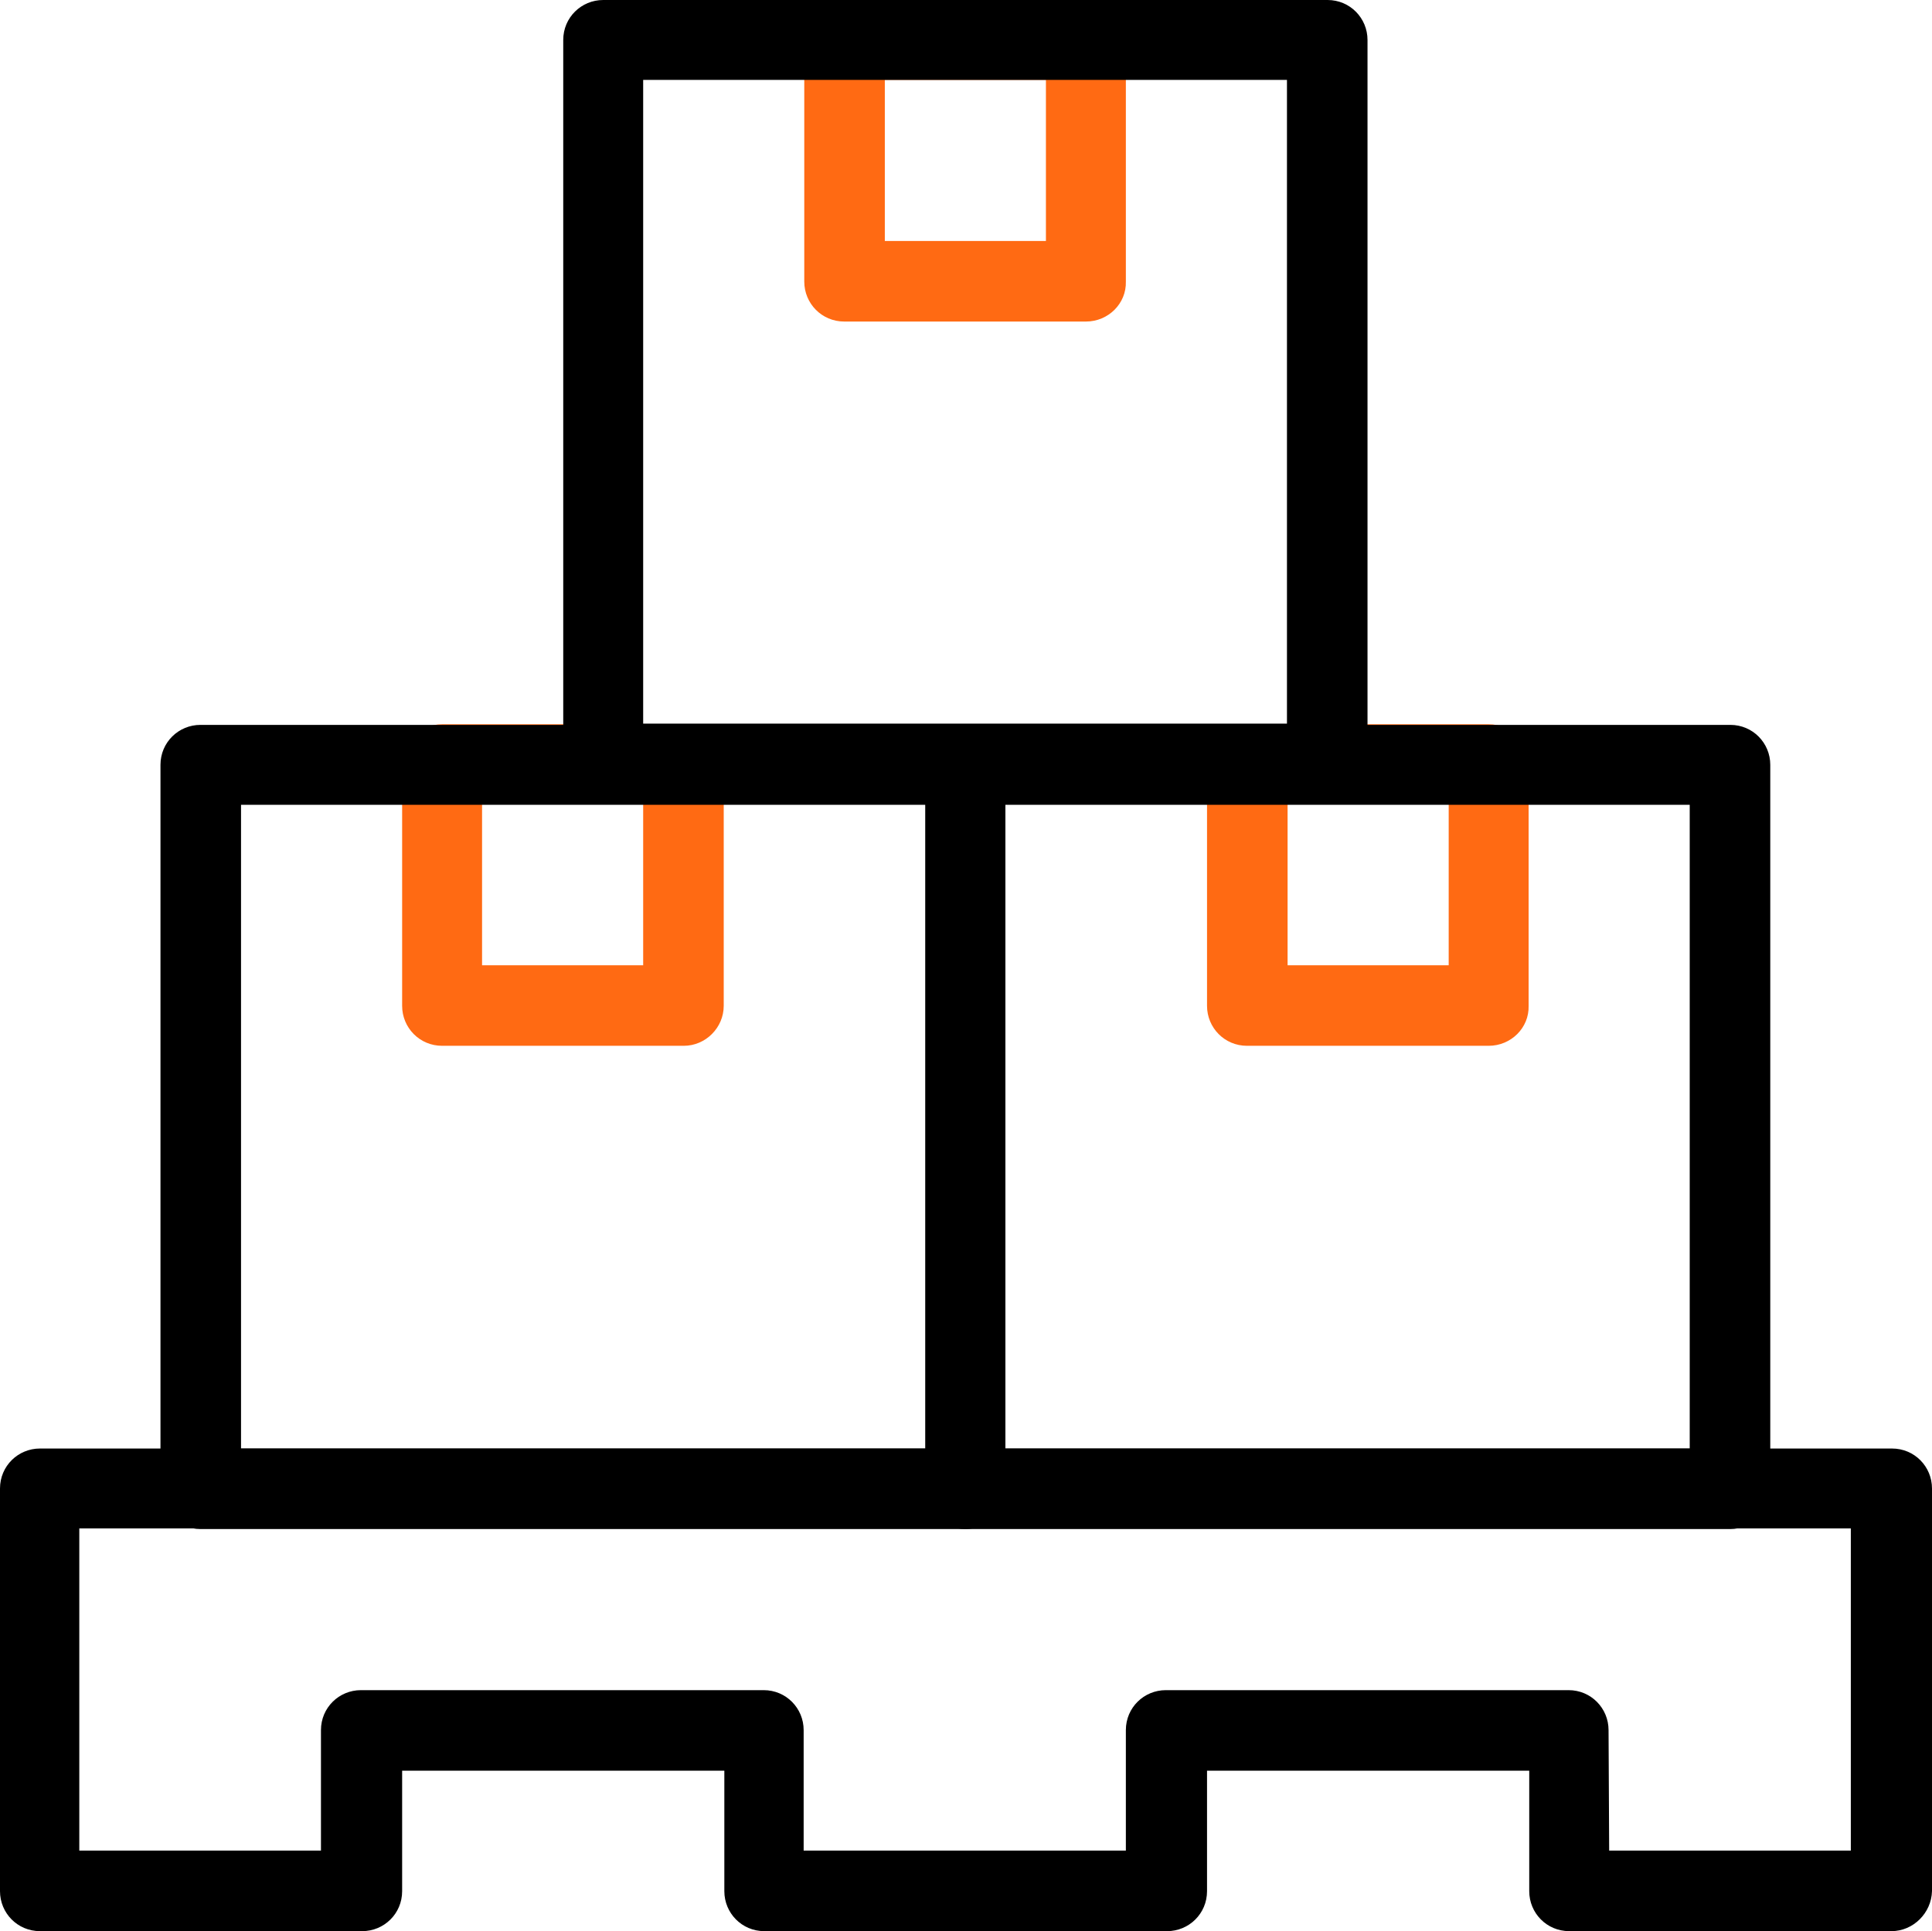
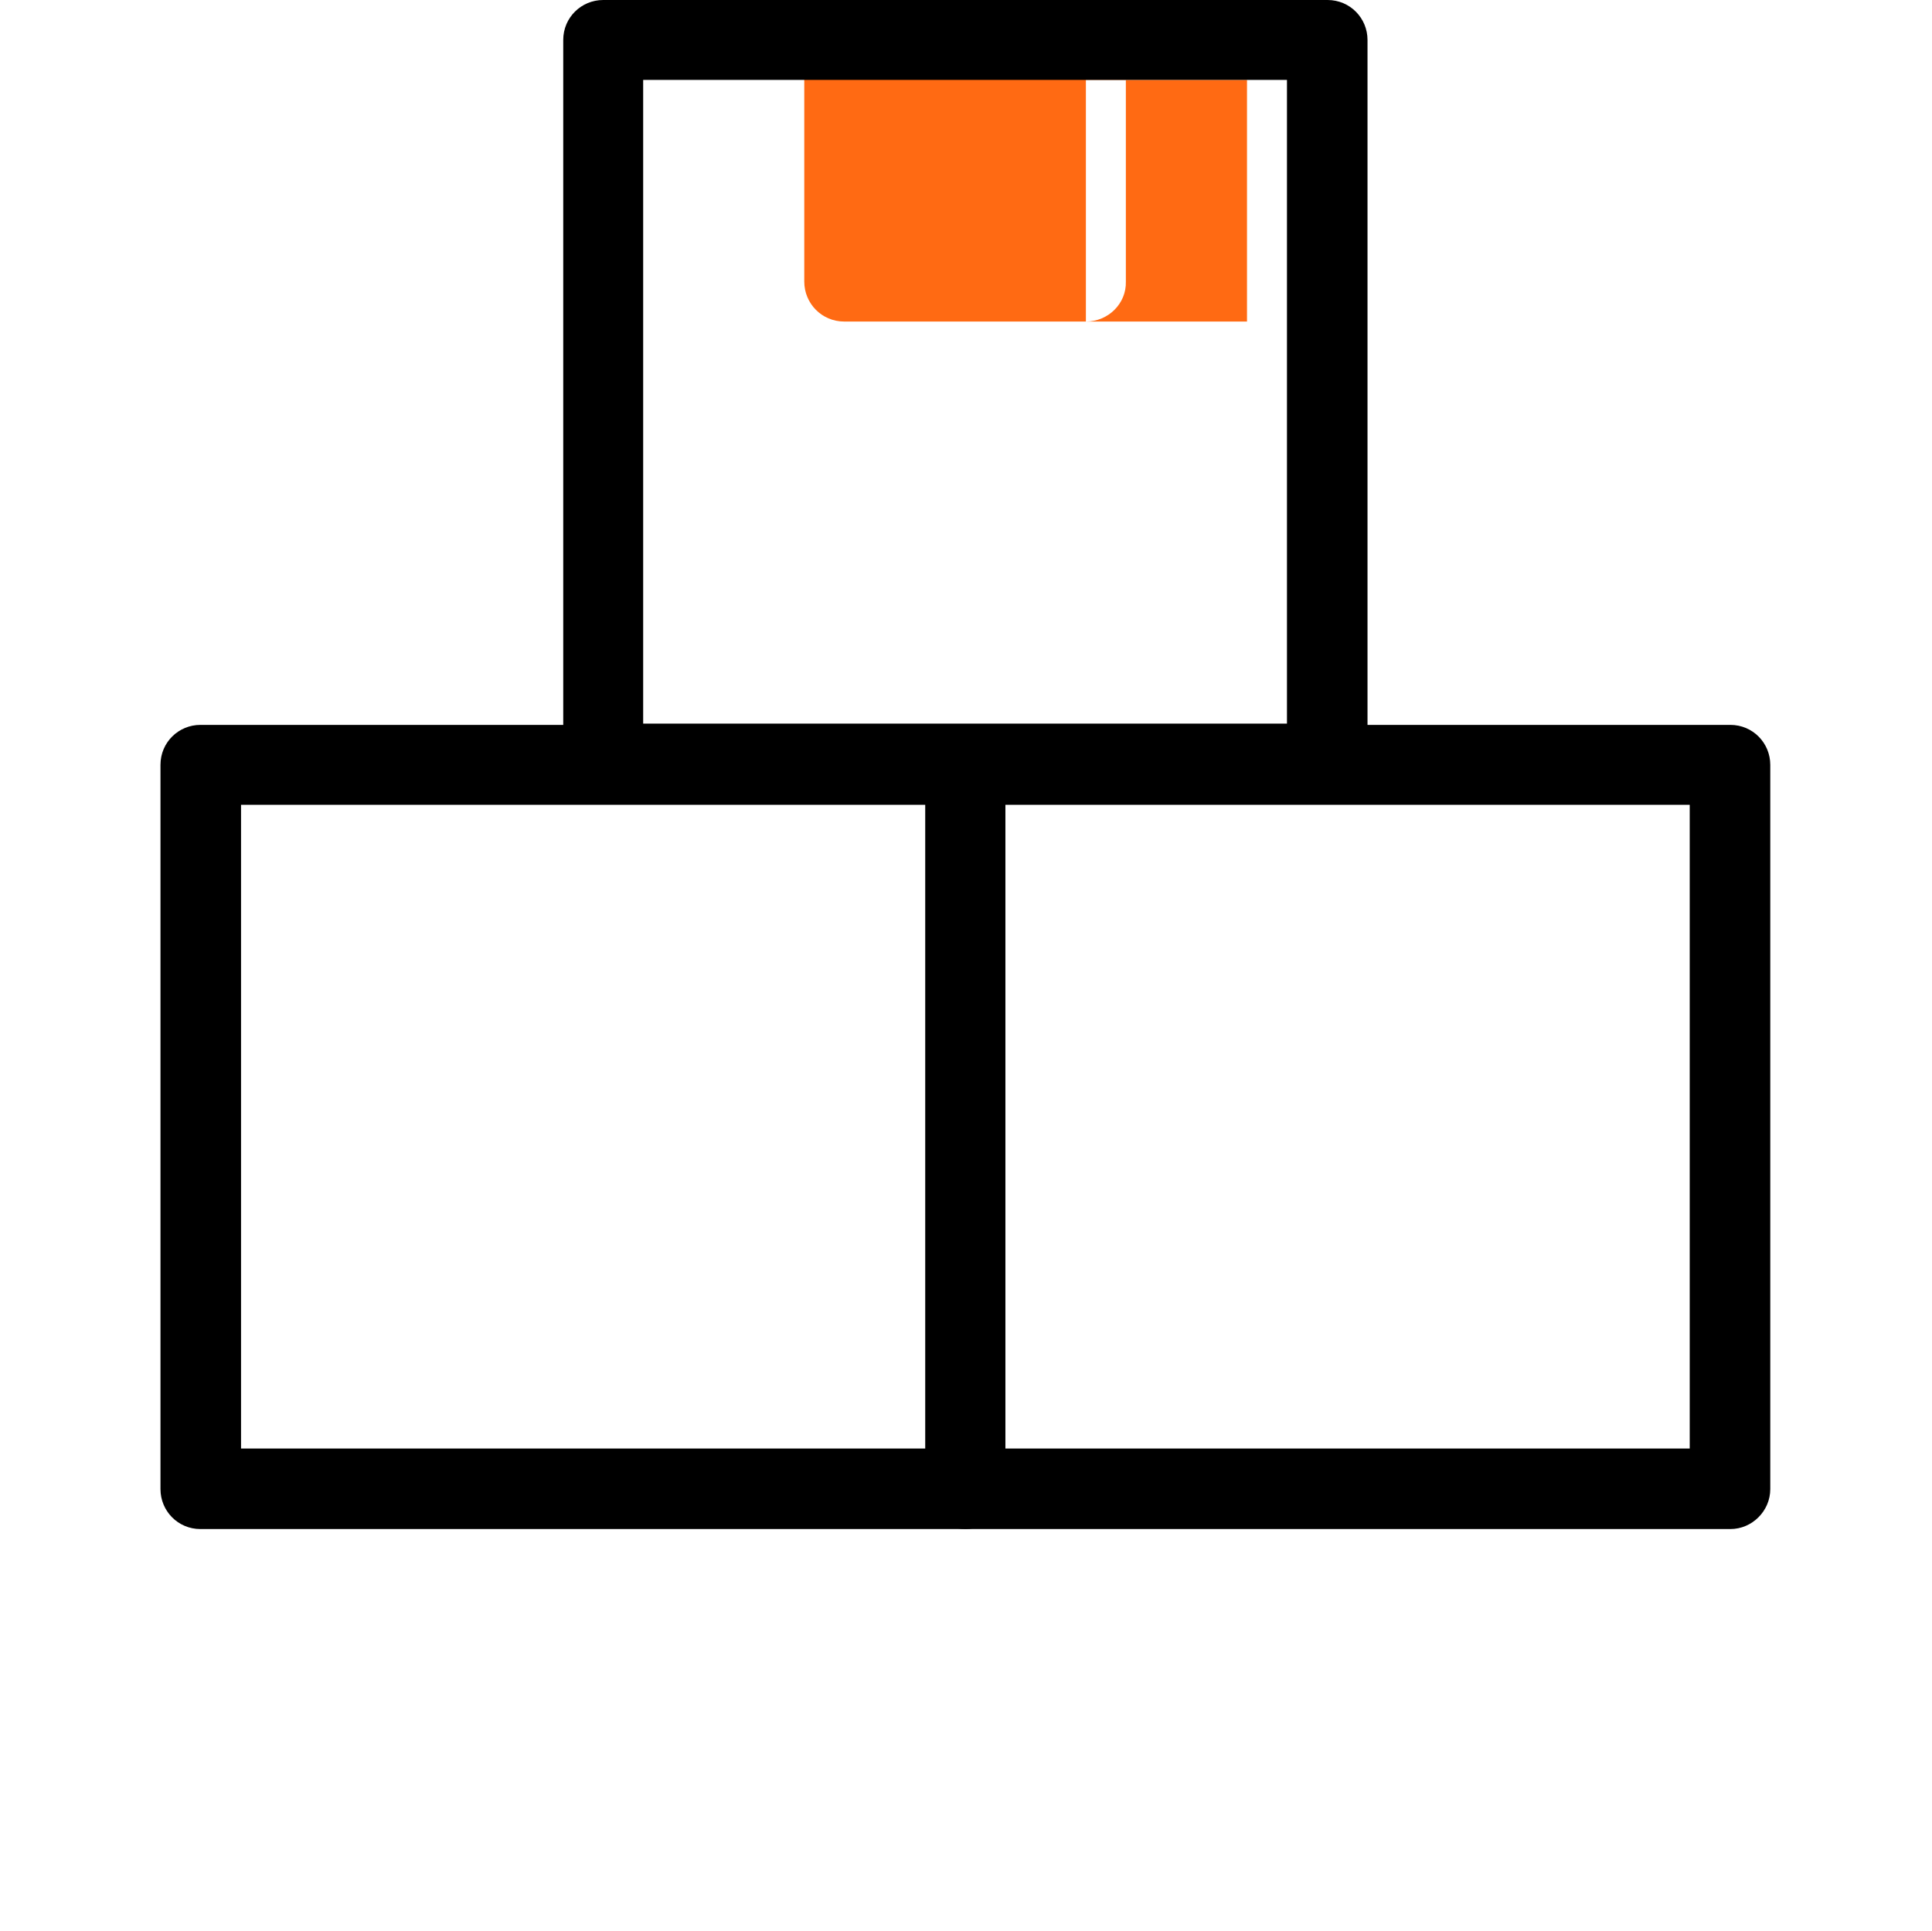
<svg xmlns="http://www.w3.org/2000/svg" version="1.1" id="Icons" x="0px" y="0px" viewBox="0 0 30.94 30.93" style="enable-background:new 0 0 30.94 30.93;" xml:space="preserve">
  <style type="text/css">
	.st0{fill:#FF6A13;}
</style>
  <g>
-     <path class="st0" d="M17.39,5.15h-3.87c-0.36,0-0.64-0.29-0.64-0.64V0.64c0-0.36,0.29-0.64,0.64-0.64h3.87   c0.36,0,0.64,0.29,0.64,0.64v3.87C18.04,4.86,17.75,5.15,17.39,5.15z M14.17,3.86h2.58V1.28h-2.58V3.86z" />
-     <path class="st0" d="M10.95,16.75H7.08c-0.36,0-0.64-0.29-0.64-0.64v-3.87c0-0.36,0.29-0.64,0.64-0.64h3.87   c0.36,0,0.64,0.29,0.64,0.64v3.87C11.59,16.46,11.3,16.75,10.95,16.75z M7.72,15.46h2.58v-2.58H7.72V15.46z" />
-     <path class="st0" d="M23.84,16.75h-3.87c-0.36,0-0.64-0.29-0.64-0.64v-3.87c0-0.36,0.29-0.64,0.64-0.64h3.87   c0.36,0,0.64,0.29,0.64,0.64v3.87C24.49,16.46,24.2,16.75,23.84,16.75z M20.62,15.46h2.58v-2.58h-2.58V15.46z" />
+     <path class="st0" d="M17.39,5.15h-3.87c-0.36,0-0.64-0.29-0.64-0.64V0.64c0-0.36,0.29-0.64,0.64-0.64h3.87   c0.36,0,0.64,0.29,0.64,0.64v3.87C18.04,4.86,17.75,5.15,17.39,5.15z h2.58V1.28h-2.58V3.86z" />
    <path d="M21.26,12.88H9.66c-0.36,0-0.64-0.29-0.64-0.64V0.64C9.02,0.28,9.31,0,9.66,0h11.6c0.36,0,0.64,0.29,0.64,0.64v11.6   C21.91,12.59,21.62,12.88,21.26,12.88z M10.3,11.59h10.31V1.28H10.3V11.59z" />
    <path d="M15.46,24.49H3.21c-0.36,0-0.64-0.29-0.64-0.64v-11.6c0-0.36,0.29-0.64,0.64-0.64h12.25c0.36,0,0.64,0.29,0.64,0.64v11.6   C16.1,24.2,15.82,24.49,15.46,24.49z M3.86,23.2h10.96V12.89H3.86V23.2z" />
    <path d="M27.71,24.49H15.46c-0.36,0-0.64-0.29-0.64-0.64v-11.6c0-0.36,0.29-0.64,0.64-0.64h12.25c0.36,0,0.64,0.29,0.64,0.64v11.6   C28.35,24.2,28.06,24.49,27.71,24.49z M16.1,23.2h10.96V12.89H16.1V23.2z" />
-     <path d="M30.29,30.93h-5.16c-0.36,0-0.64-0.29-0.64-0.64v-1.93h-5.16v1.93c0,0.36-0.29,0.64-0.64,0.64h-6.45   c-0.36,0-0.64-0.29-0.64-0.64v-1.93H6.44v1.93c0,0.36-0.29,0.64-0.64,0.64H0.64C0.28,30.93,0,30.64,0,30.29v-6.45   c0-0.36,0.29-0.64,0.64-0.64H30.3c0.36,0,0.64,0.29,0.64,0.64v6.45C30.93,30.64,30.64,30.93,30.29,30.93z M25.77,29.64h3.87v-5.16   H1.27v5.16h3.87v-1.93c0-0.36,0.29-0.64,0.64-0.64h6.45c0.36,0,0.64,0.29,0.64,0.64v1.93h5.16v-1.93c0-0.36,0.29-0.64,0.64-0.64   h6.45c0.36,0,0.64,0.29,0.64,0.64L25.77,29.64L25.77,29.64z" />
  </g>
</svg>